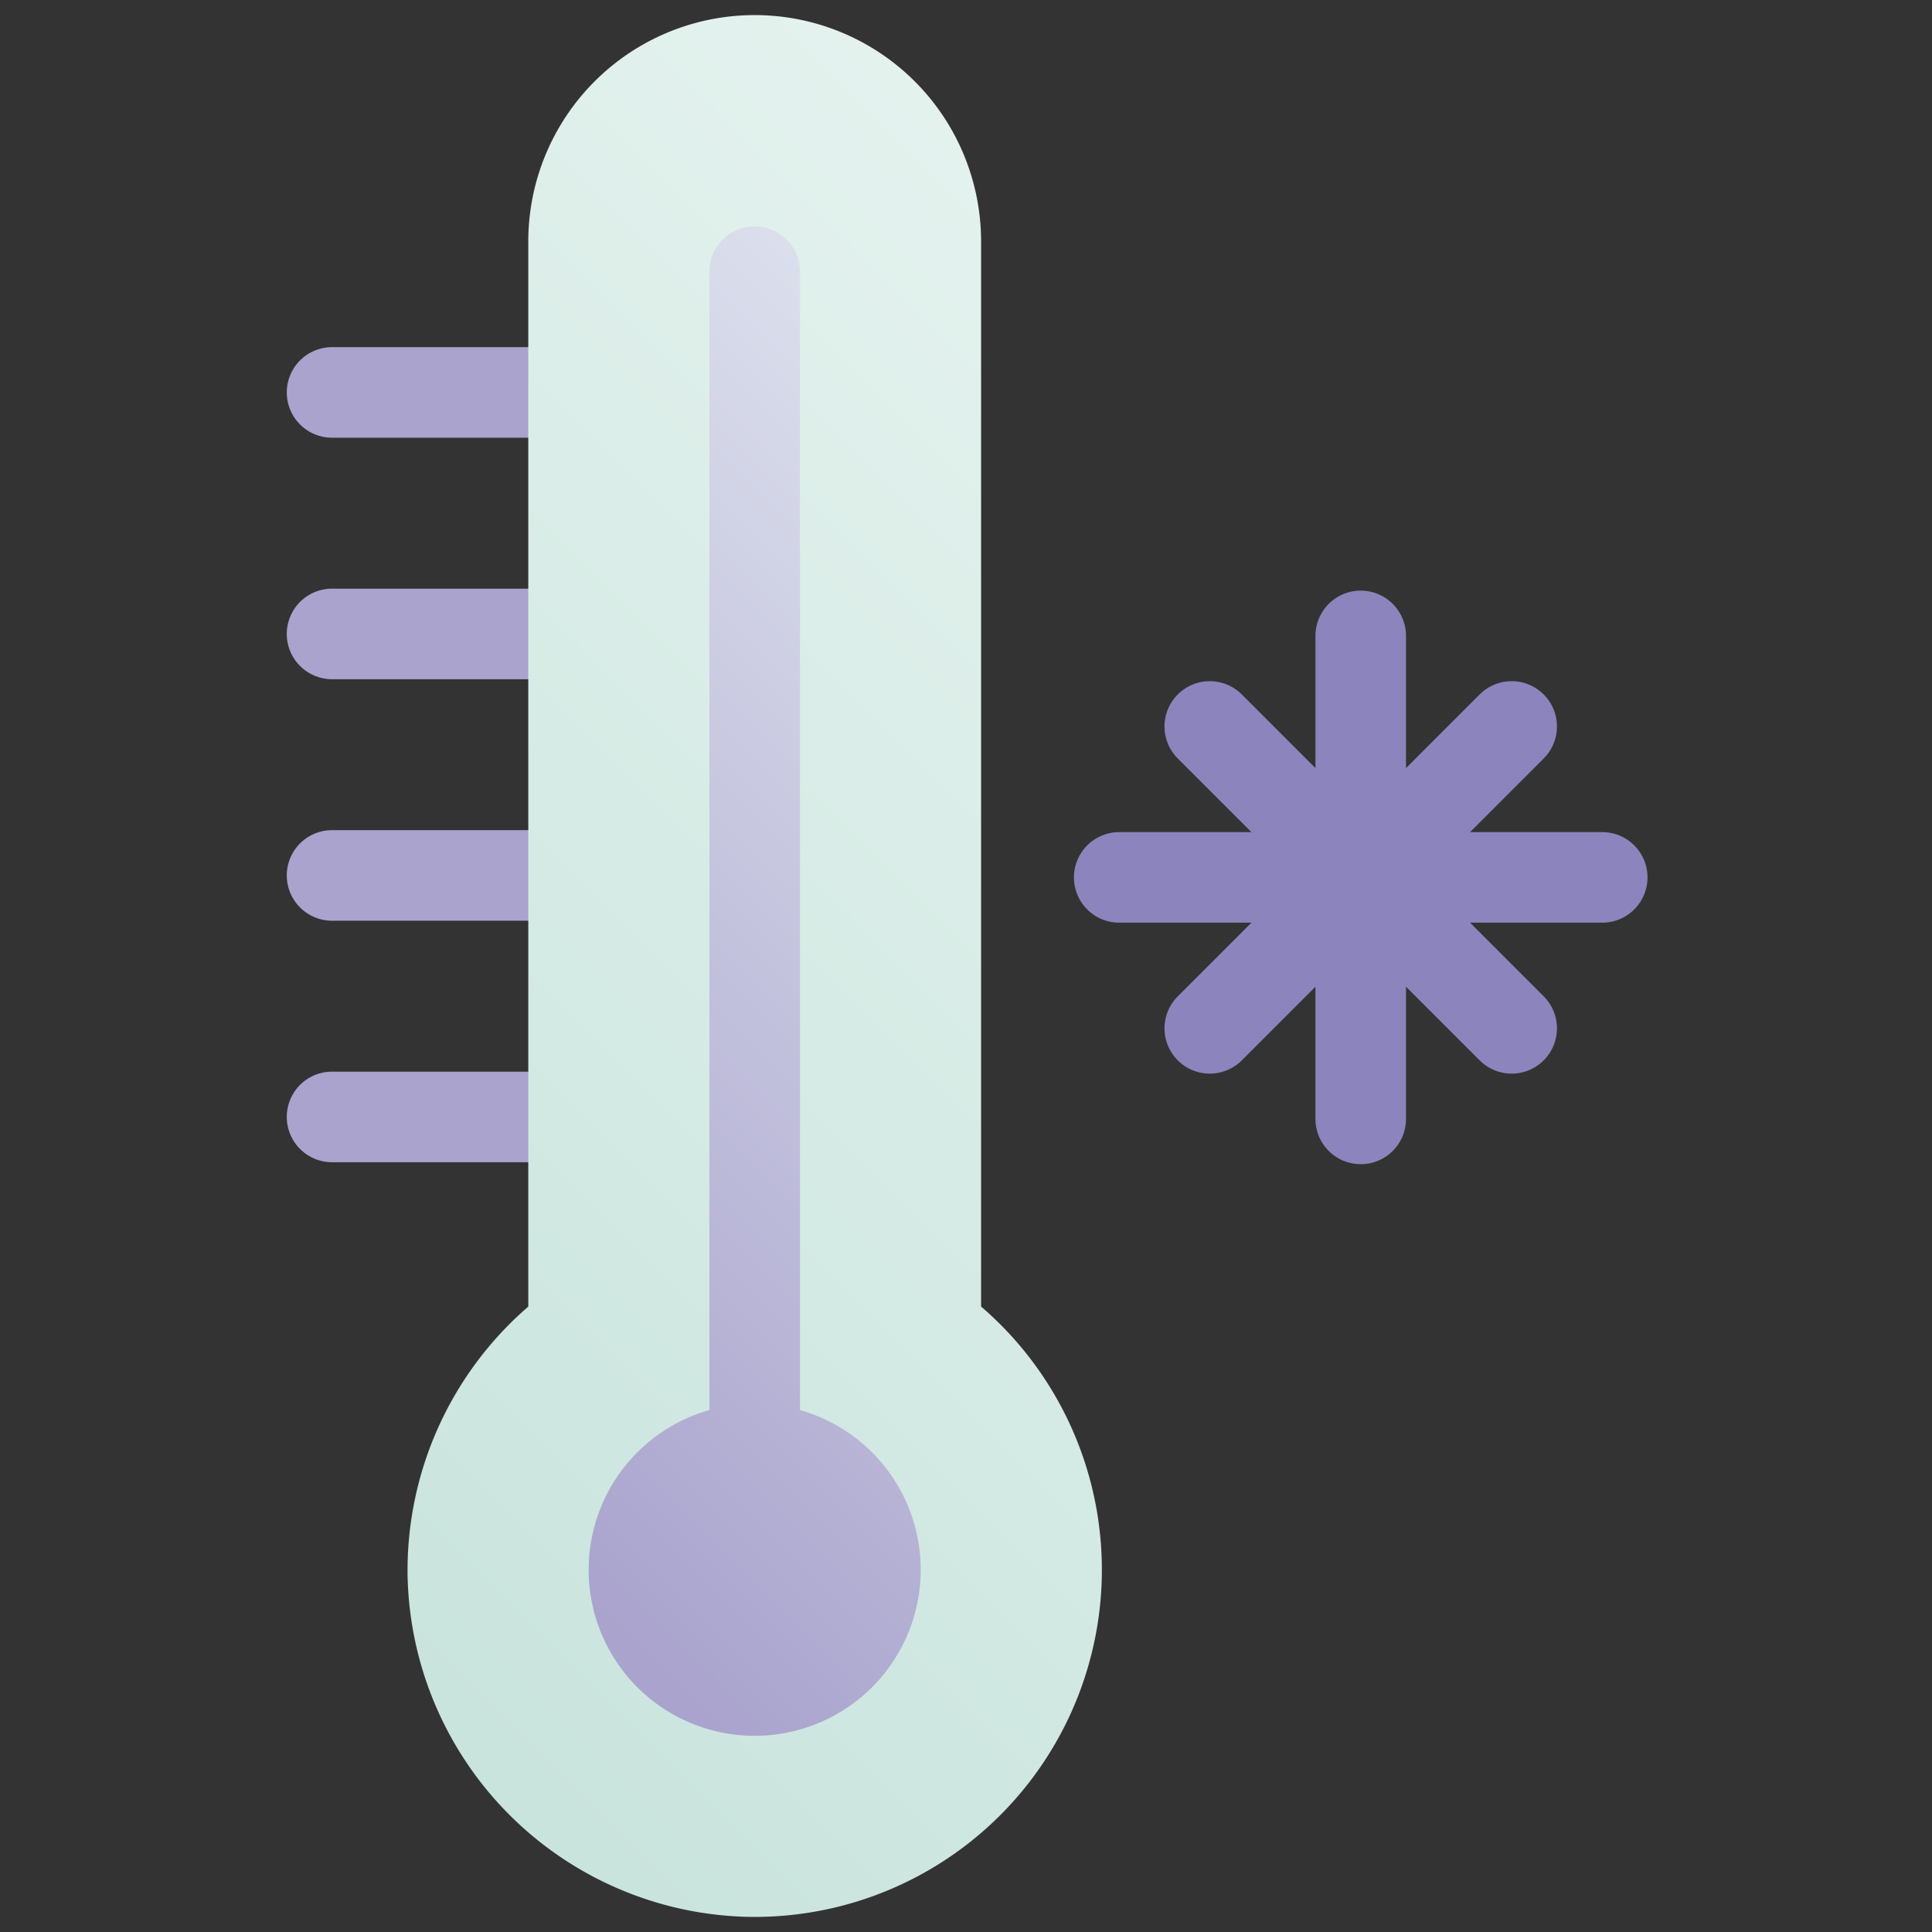
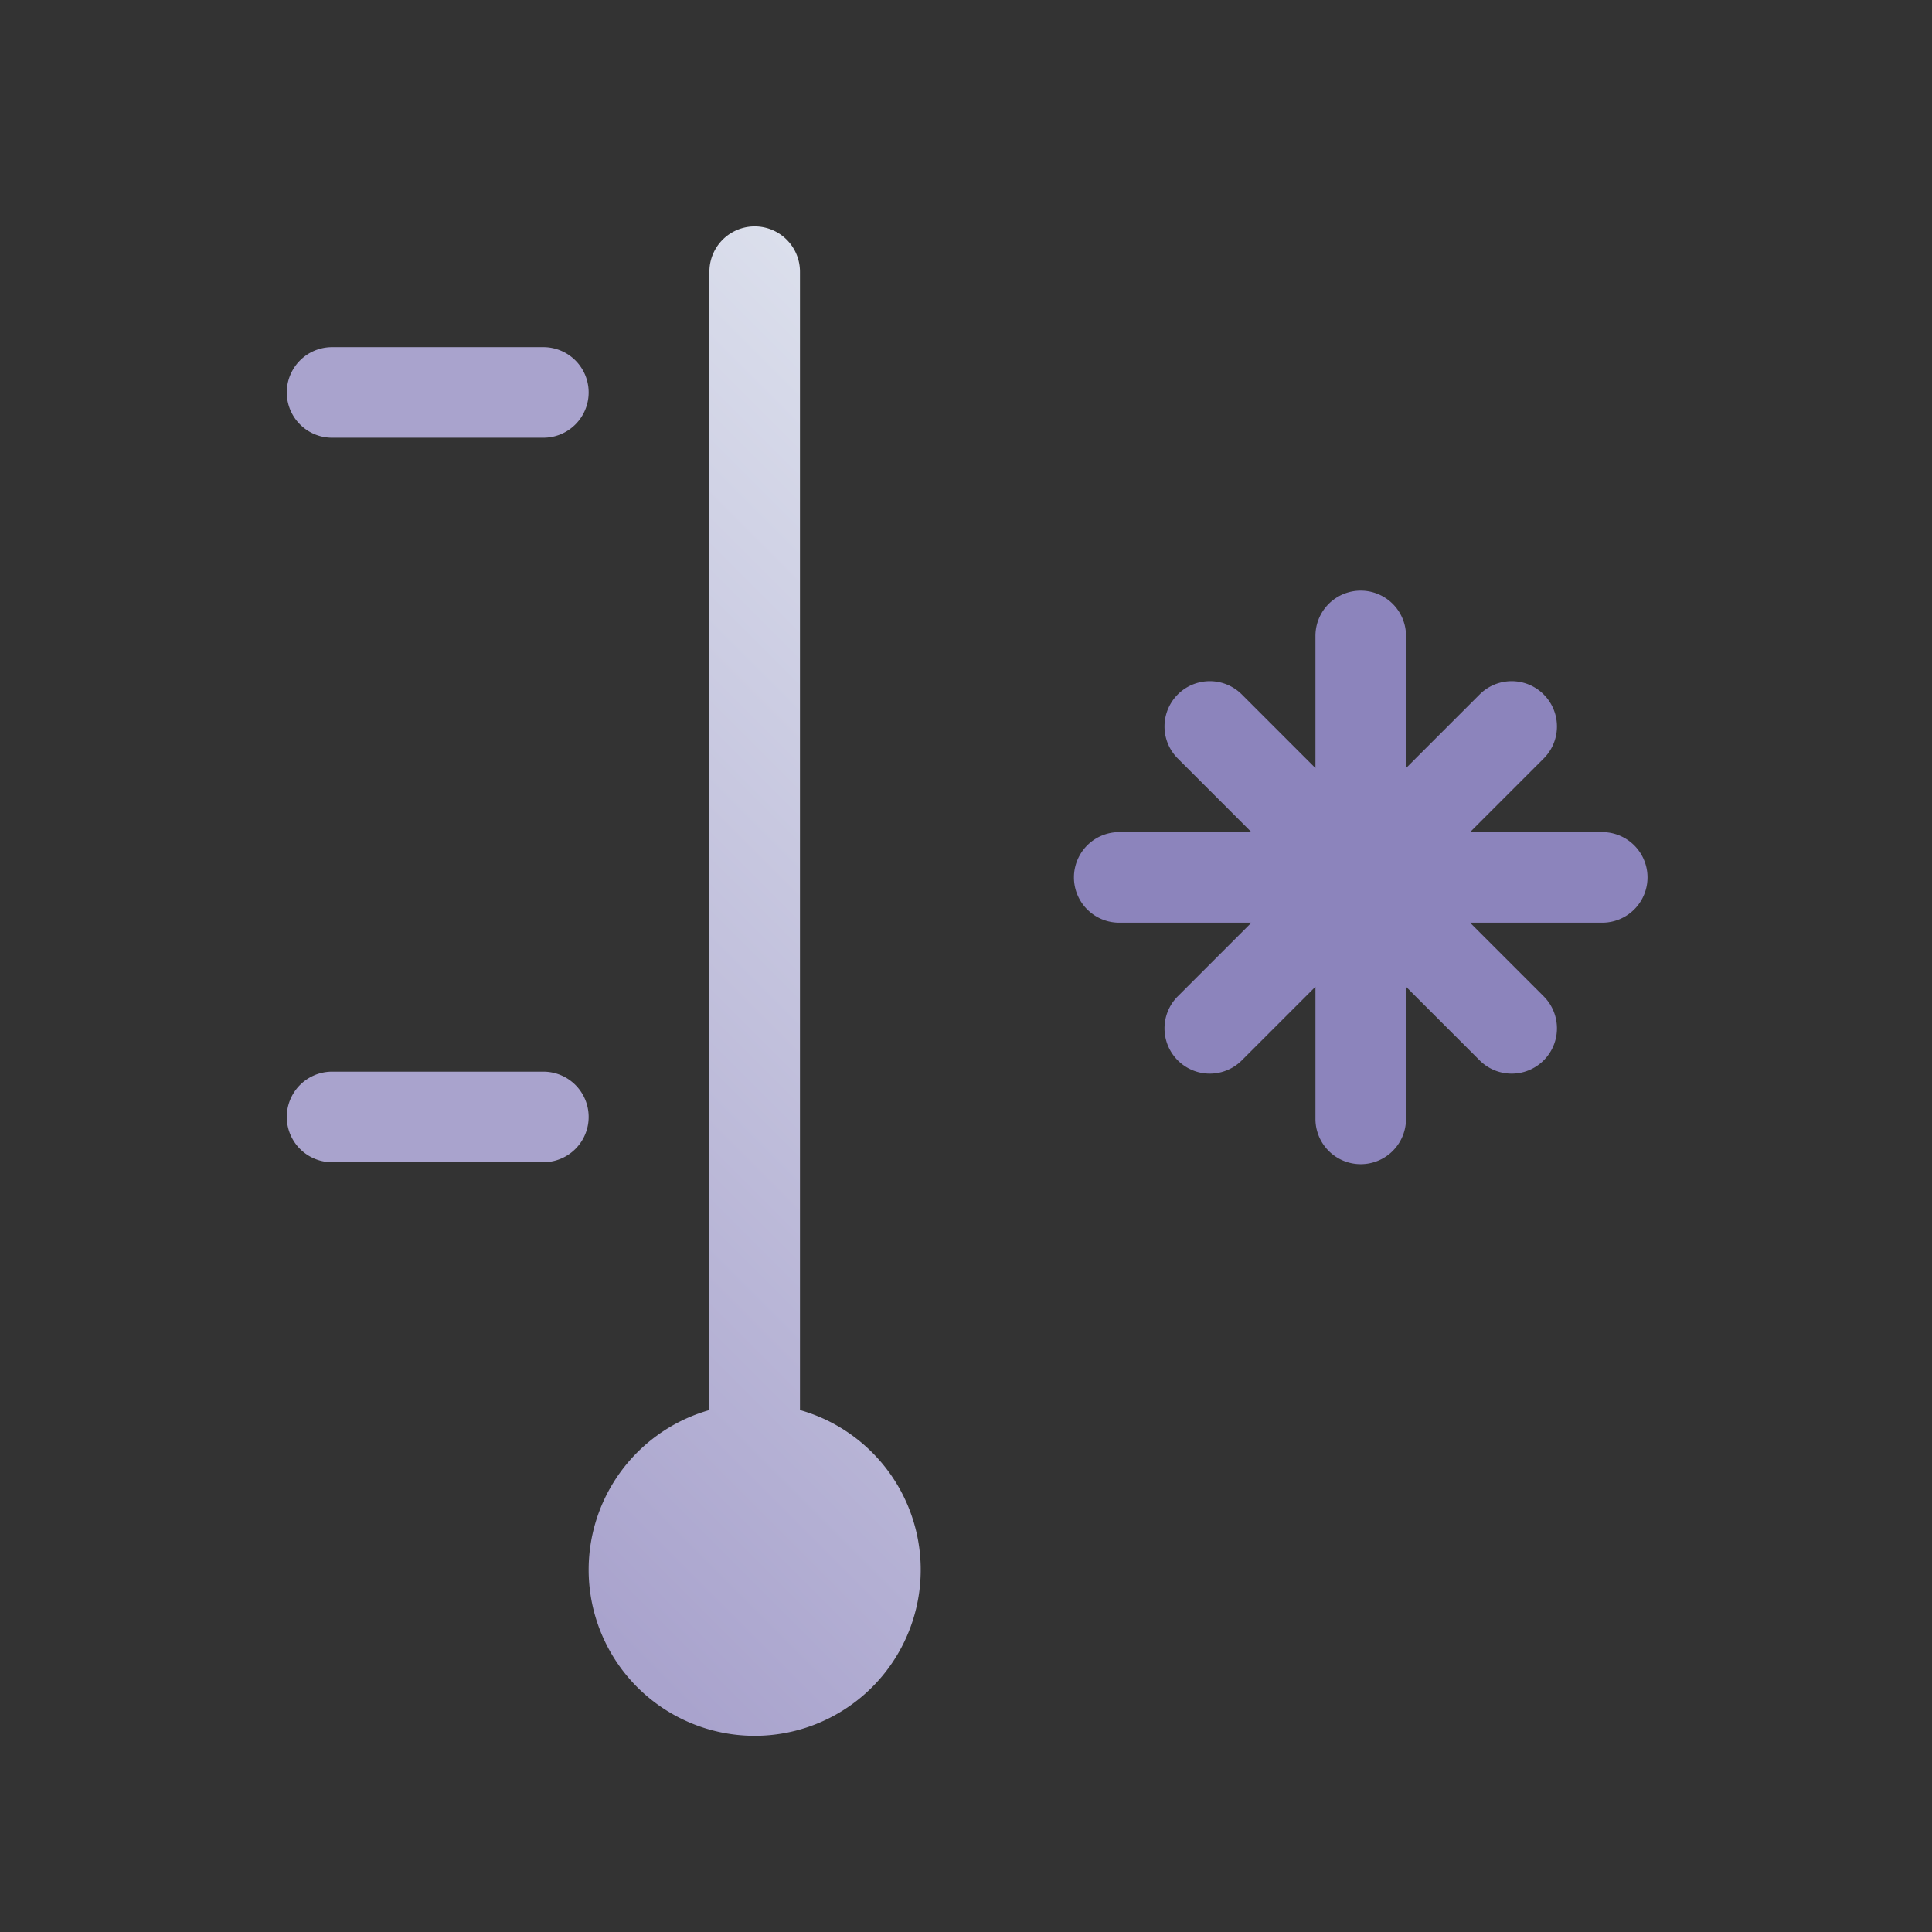
<svg xmlns="http://www.w3.org/2000/svg" height="512" viewBox="0 0 512 512" width="512">
  <rect x="0" y="0" width="512" height="512" fill="#333333" stroke="none" />
  <linearGradient id="New_Gradient_Swatch_27" gradientUnits="userSpaceOnUse" x1="58.35" x2="341.73" y1="404.297" y2="120.917">
    <stop offset=".015" stop-color="#c9e4dd" />
    <stop offset="1" stop-color="#e4f2ee" />
  </linearGradient>
  <linearGradient id="New_Gradient_Swatch_33" gradientUnits="userSpaceOnUse" x1="94.208" x2="305.792" y1="372.405" y2="160.821">
    <stop offset=".015" stop-color="#a9a3cd" />
    <stop offset="1" stop-color="#dbdfec" />
  </linearGradient>
  <g id="_24-temp_cold" data-name="24-temp cold">
    <g id="gradient">
      <g fill="#a9a3cd">
        <path d="m144 308h-56a12 12 0 0 1 0-24h56a12 12 0 0 1 0 24z" />
-         <path d="m144 244h-56a12 12 0 0 1 0-24h56a12 12 0 0 1 0 24z" />
-         <path d="m144 180h-56a12 12 0 0 1 0-24h56a12 12 0 0 1 0 24z" />
        <path d="m144 116h-56a12 12 0 0 1 0-24h56a12 12 0 0 1 0 24z" />
      </g>
-       <path d="m260 346.253v-282.253a60 60 0 0 0 -120 0v282.265a92.433 92.433 0 0 0 -31.994 70.779 92.294 92.294 0 0 0 89.783 90.931c.748.017 1.491.026 2.236.026a92 92 0 0 0 59.975-161.748z" fill="url(#New_Gradient_Swatch_27)" />
      <path d="m212 373.677v-301.677a12 12 0 0 0 -24 0v301.677a44 44 0 1 0 24 0z" fill="url(#New_Gradient_Swatch_33)" />
      <path d="m424.608 220.521h-35.029l19.515-19.514a12 12 0 0 0 -16.971-16.971l-19.515 19.515v-35.03a12 12 0 0 0 -24 0v35.03l-19.514-19.515a12 12 0 0 0 -16.971 16.971l19.515 19.514h-35.03a12 12 0 0 0 0 24h35.03l-19.515 19.515a12 12 0 0 0 16.971 16.971l19.514-19.515v35.029a12 12 0 0 0 24 0v-35.029l19.515 19.515a12 12 0 0 0 16.971-16.971l-19.515-19.515h35.029a12 12 0 0 0 0-24z" fill="#8c84bc" />
    </g>
  </g>
</svg>